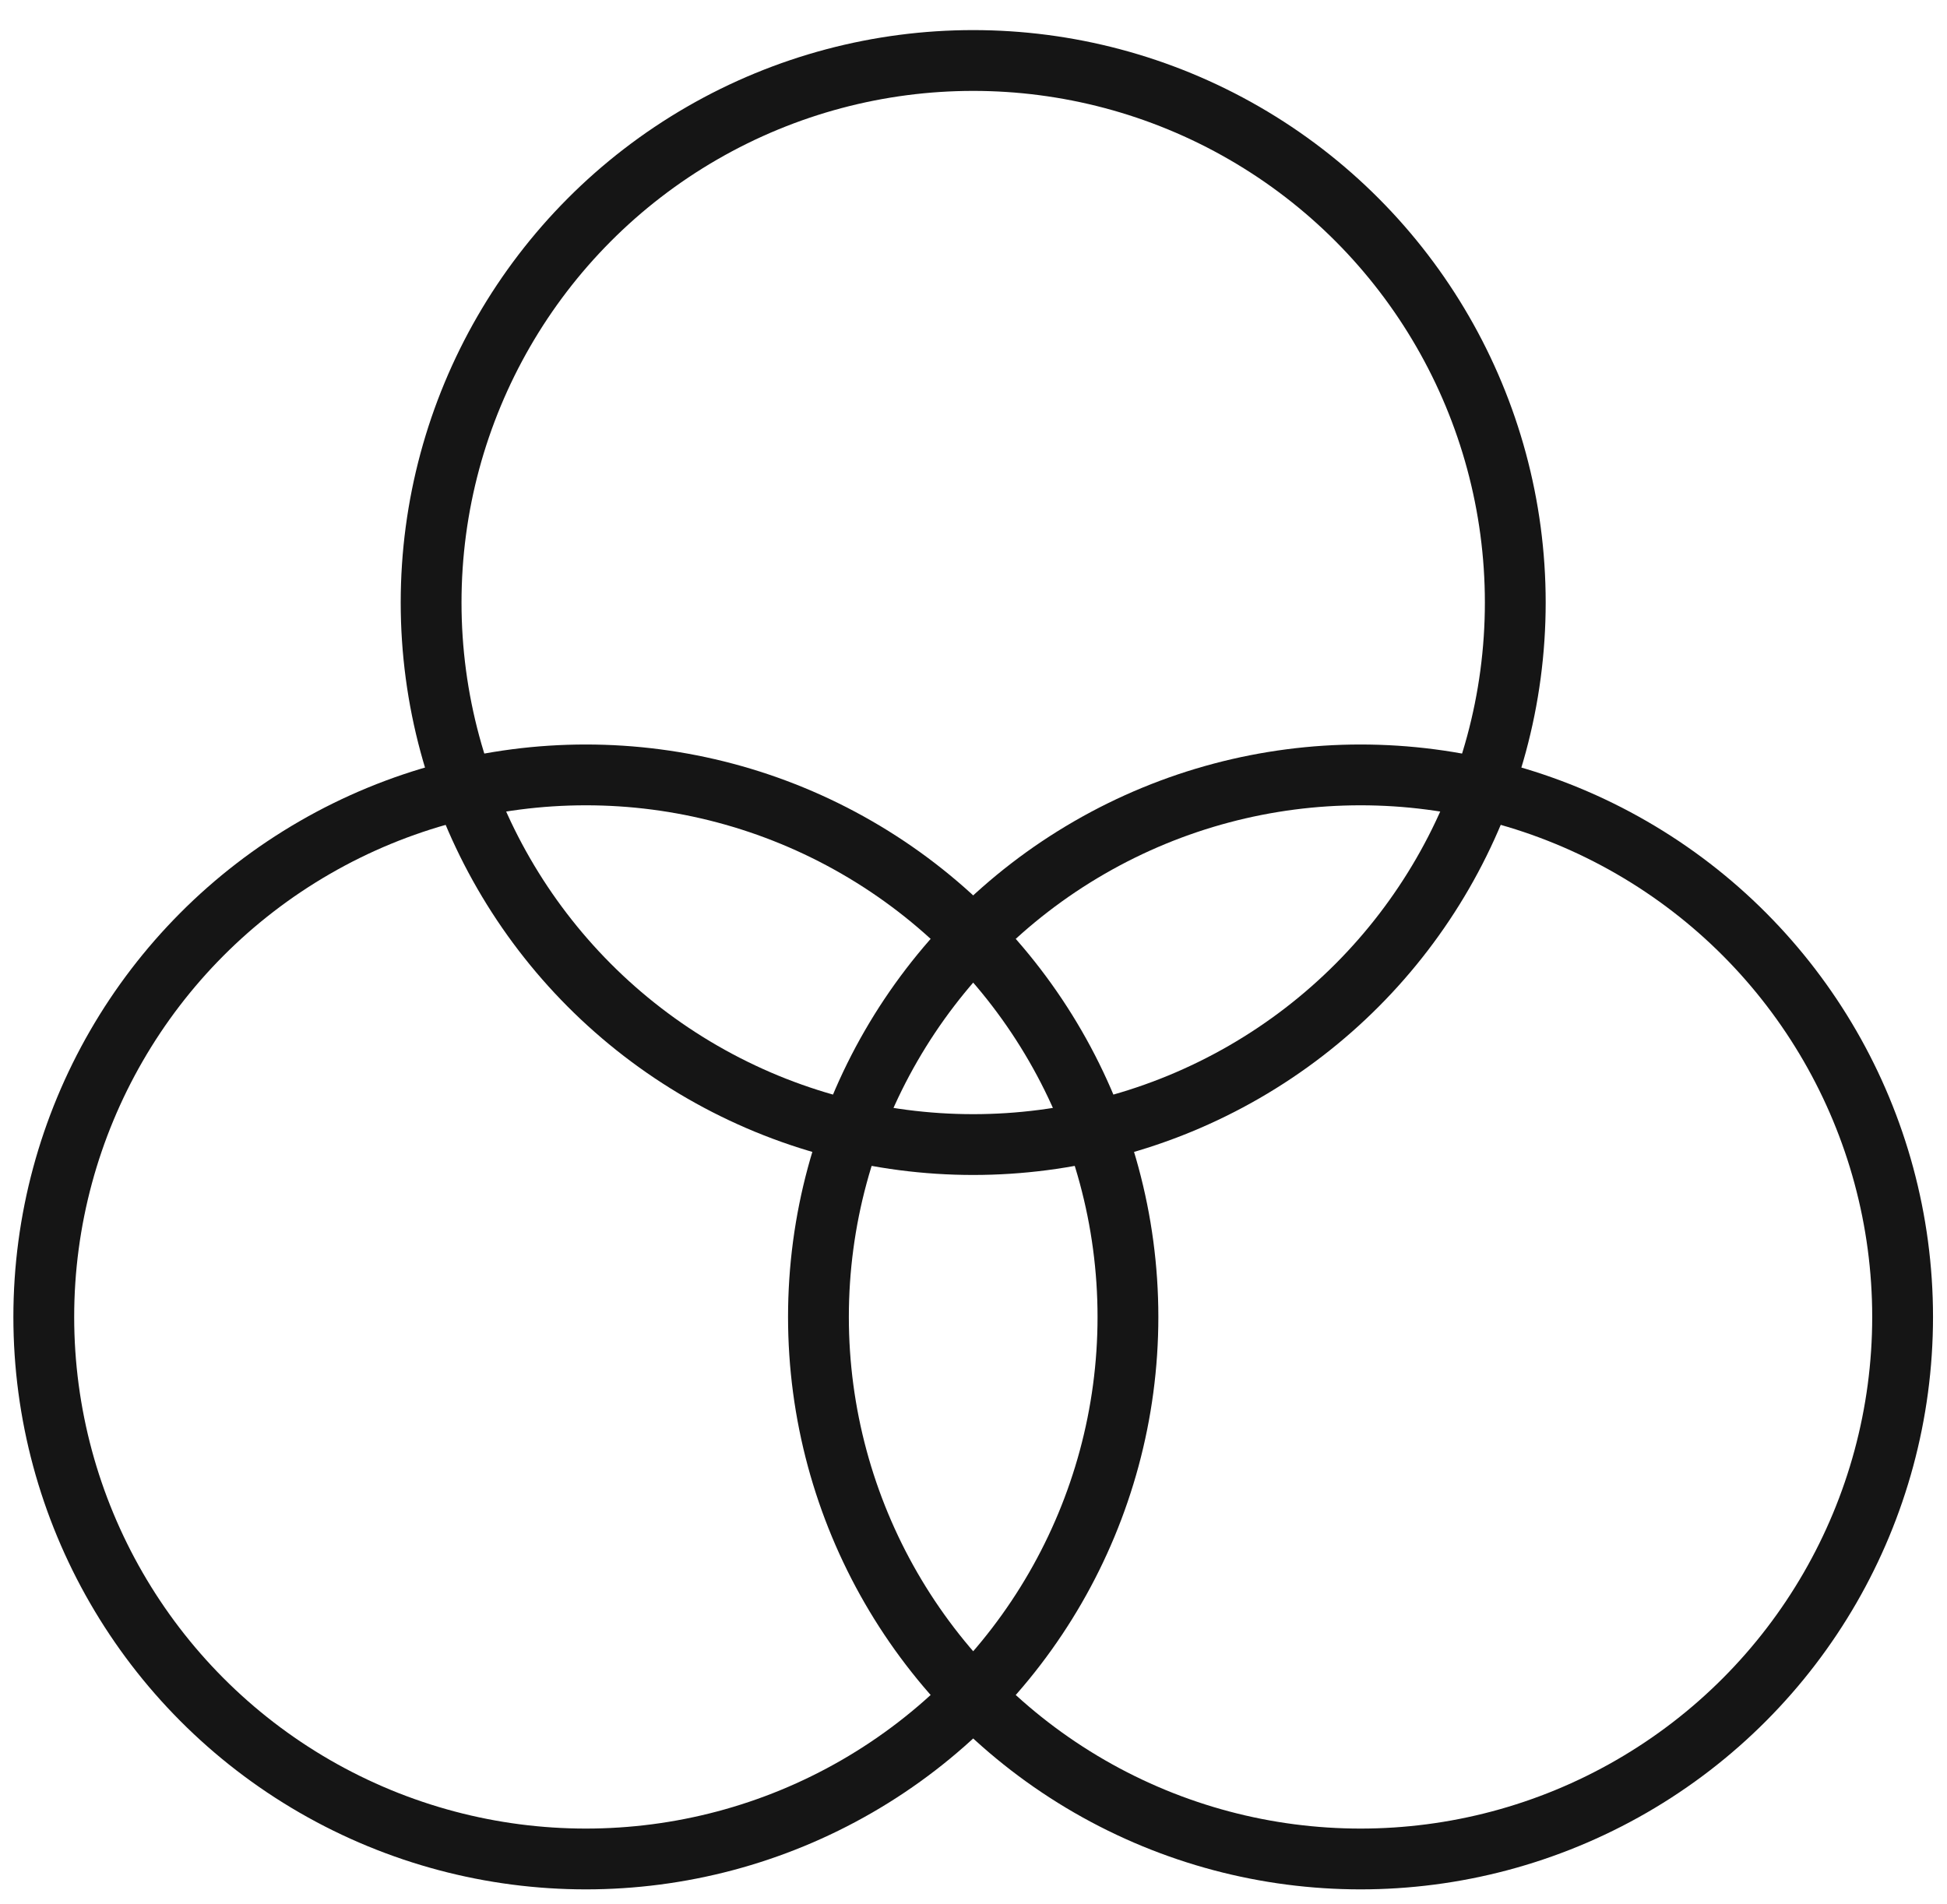
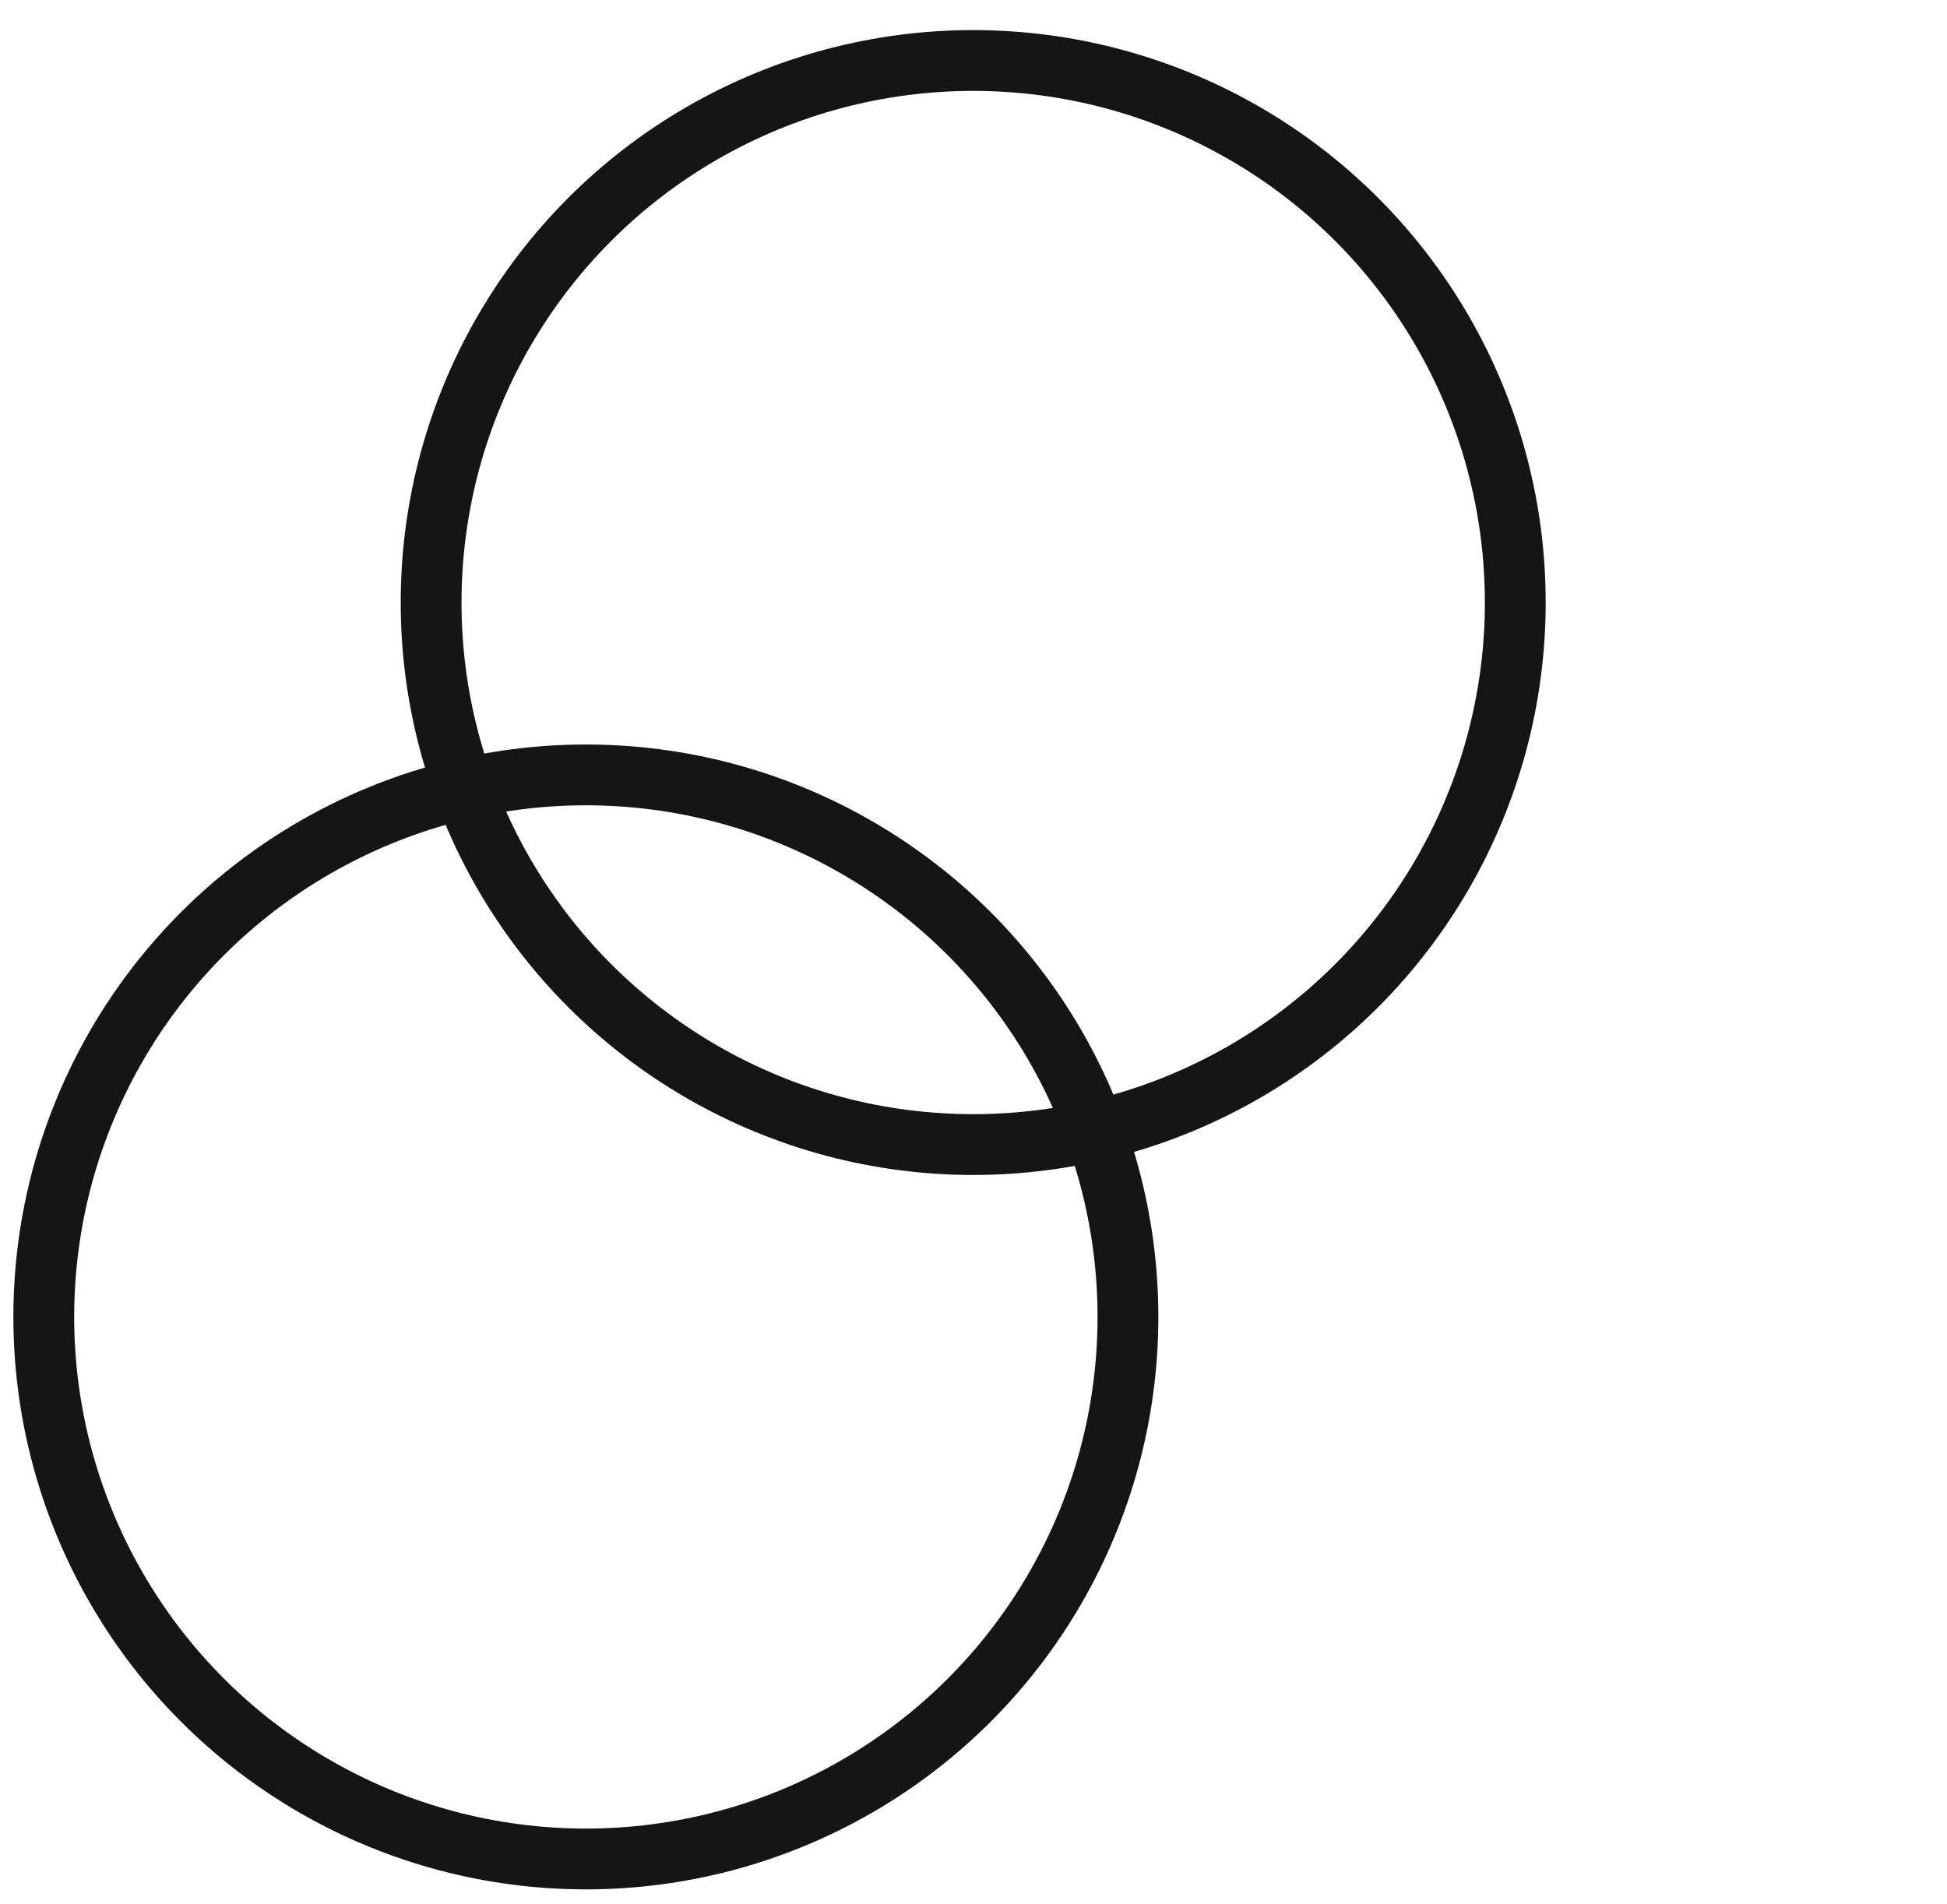
<svg xmlns="http://www.w3.org/2000/svg" id="Ebene_1" viewBox="0 0 64.04 62.63">
  <defs>
    <style>      .cls-1 {        fill: none;        stroke: #151515;        stroke-linecap: round;        stroke-linejoin: round;        stroke-width: 2px;      }    </style>
  </defs>
  <circle class="cls-1" cx="32.01" cy="19.82" r="17.83" />
  <circle class="cls-1" cx="19.27" cy="43.32" r="17.83" />
-   <circle class="cls-1" cx="44.75" cy="43.32" r="17.83" />
</svg>